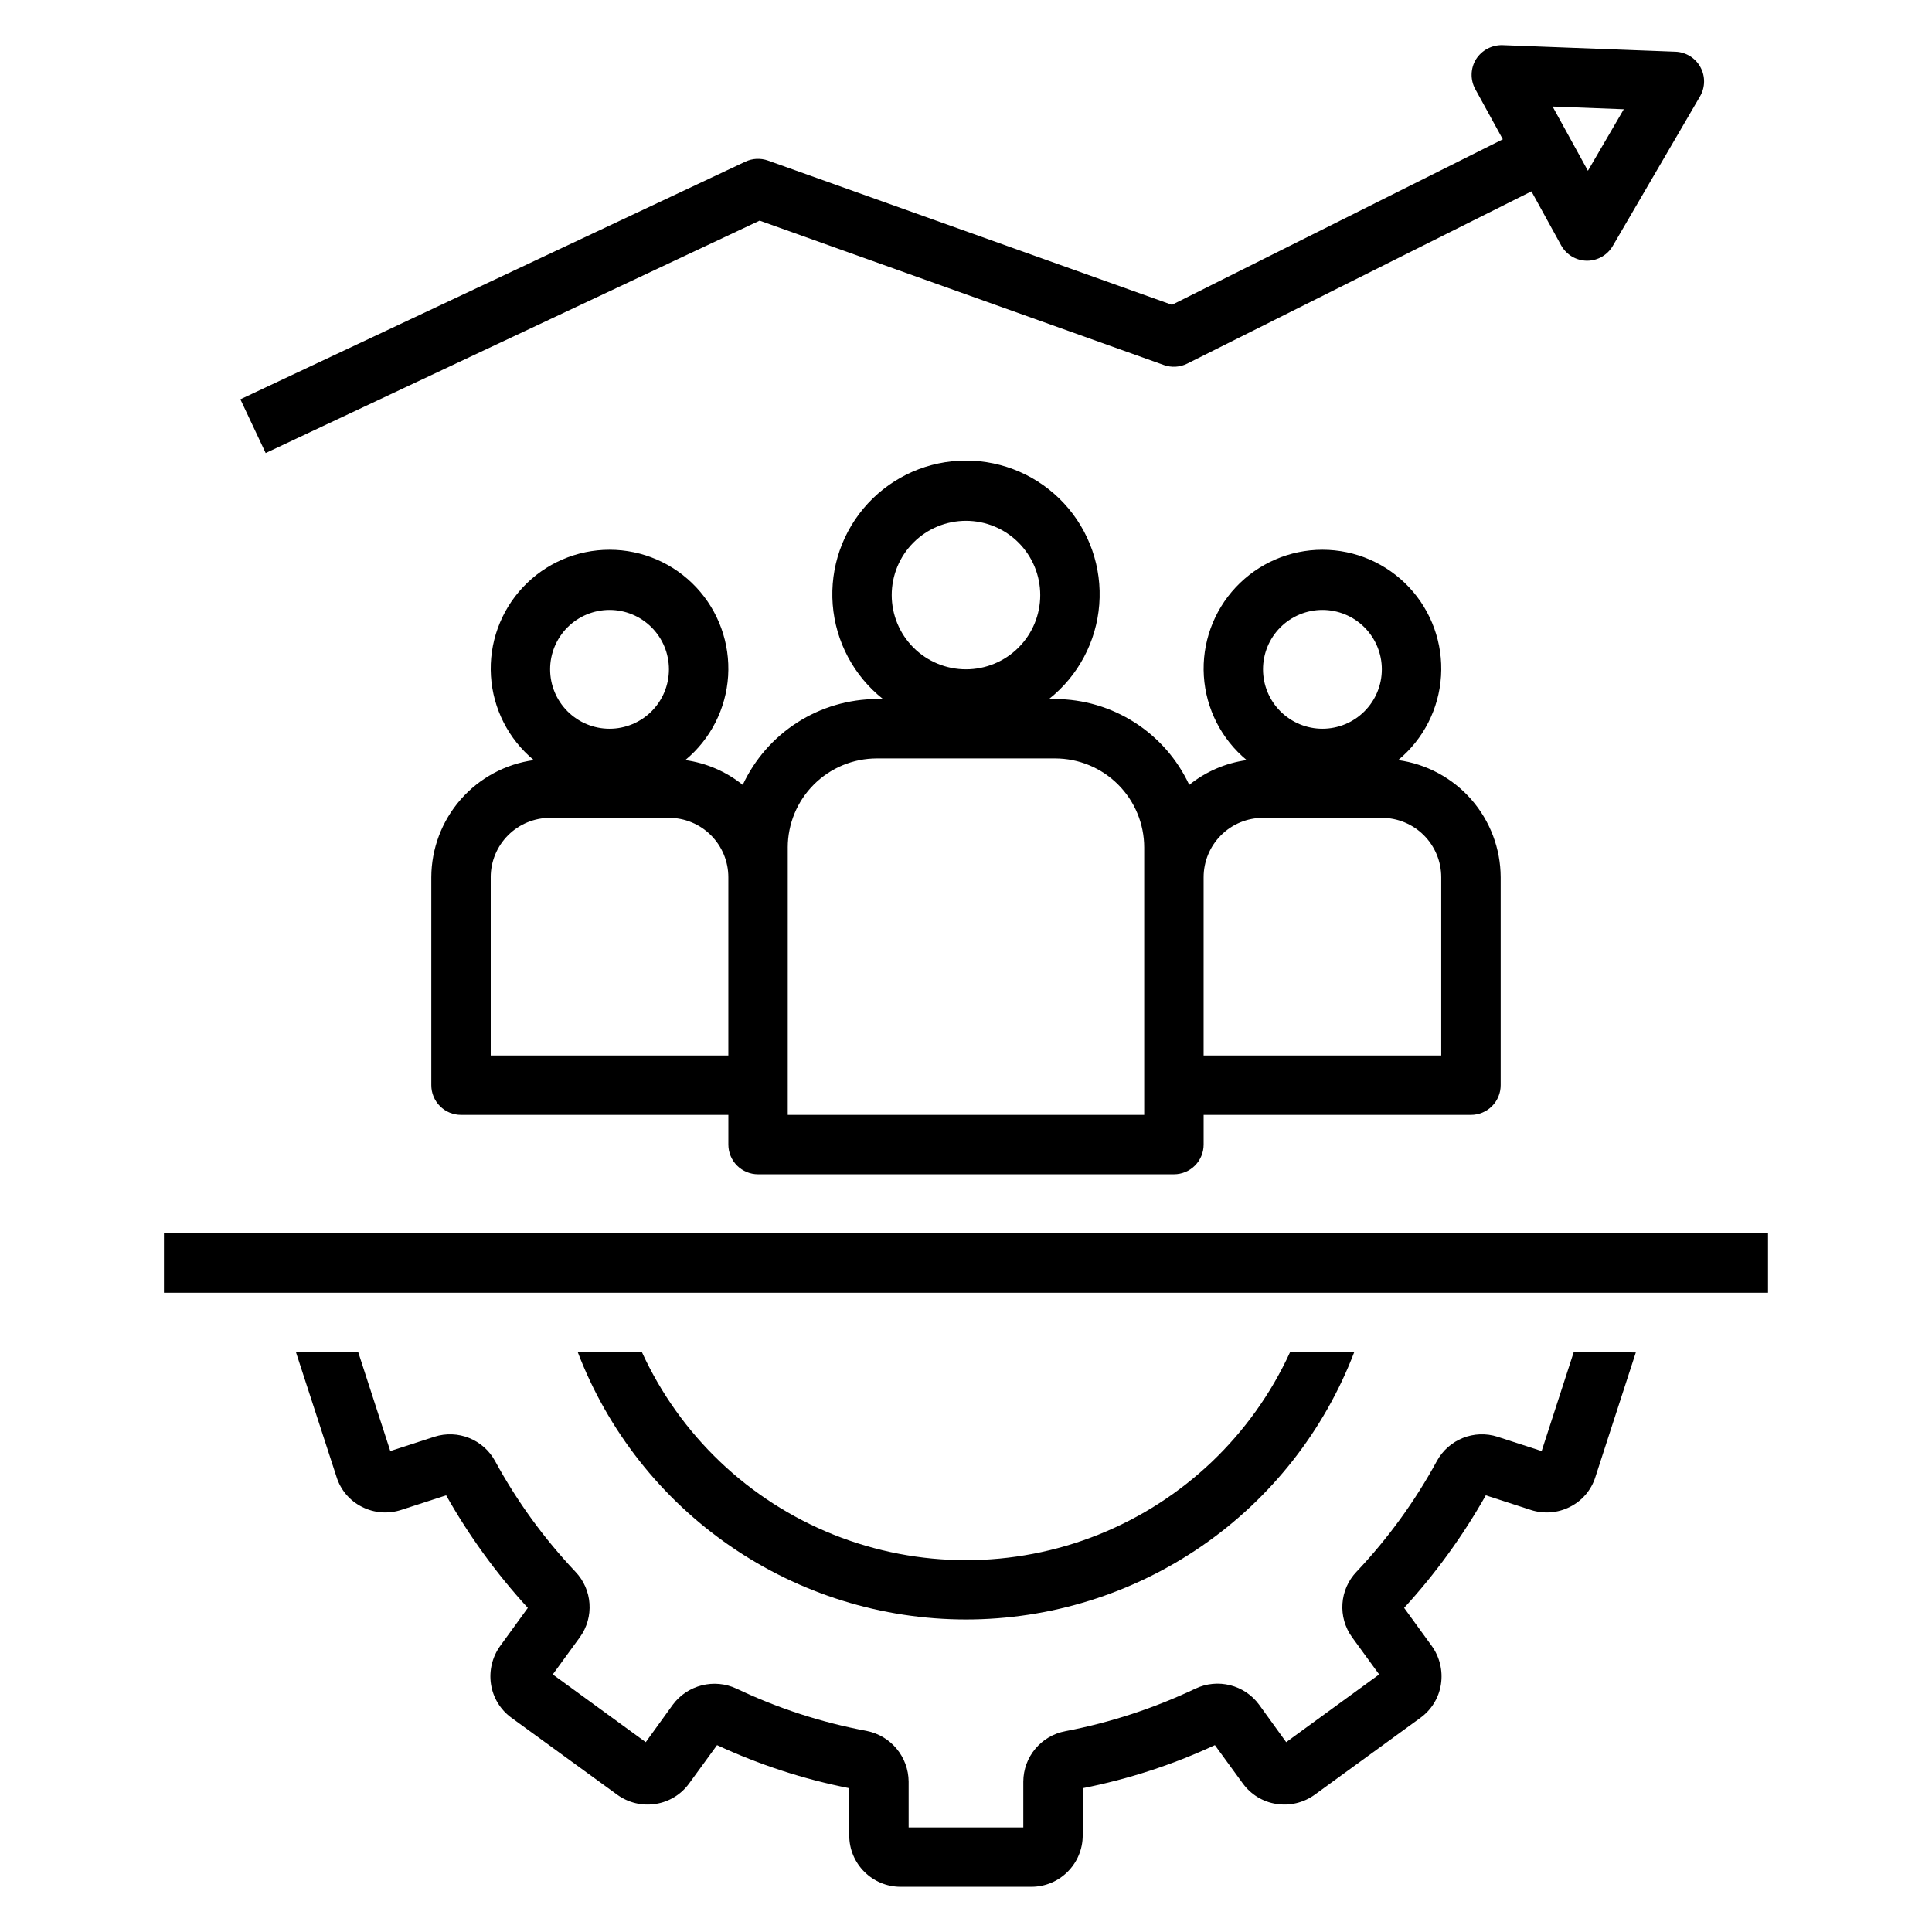
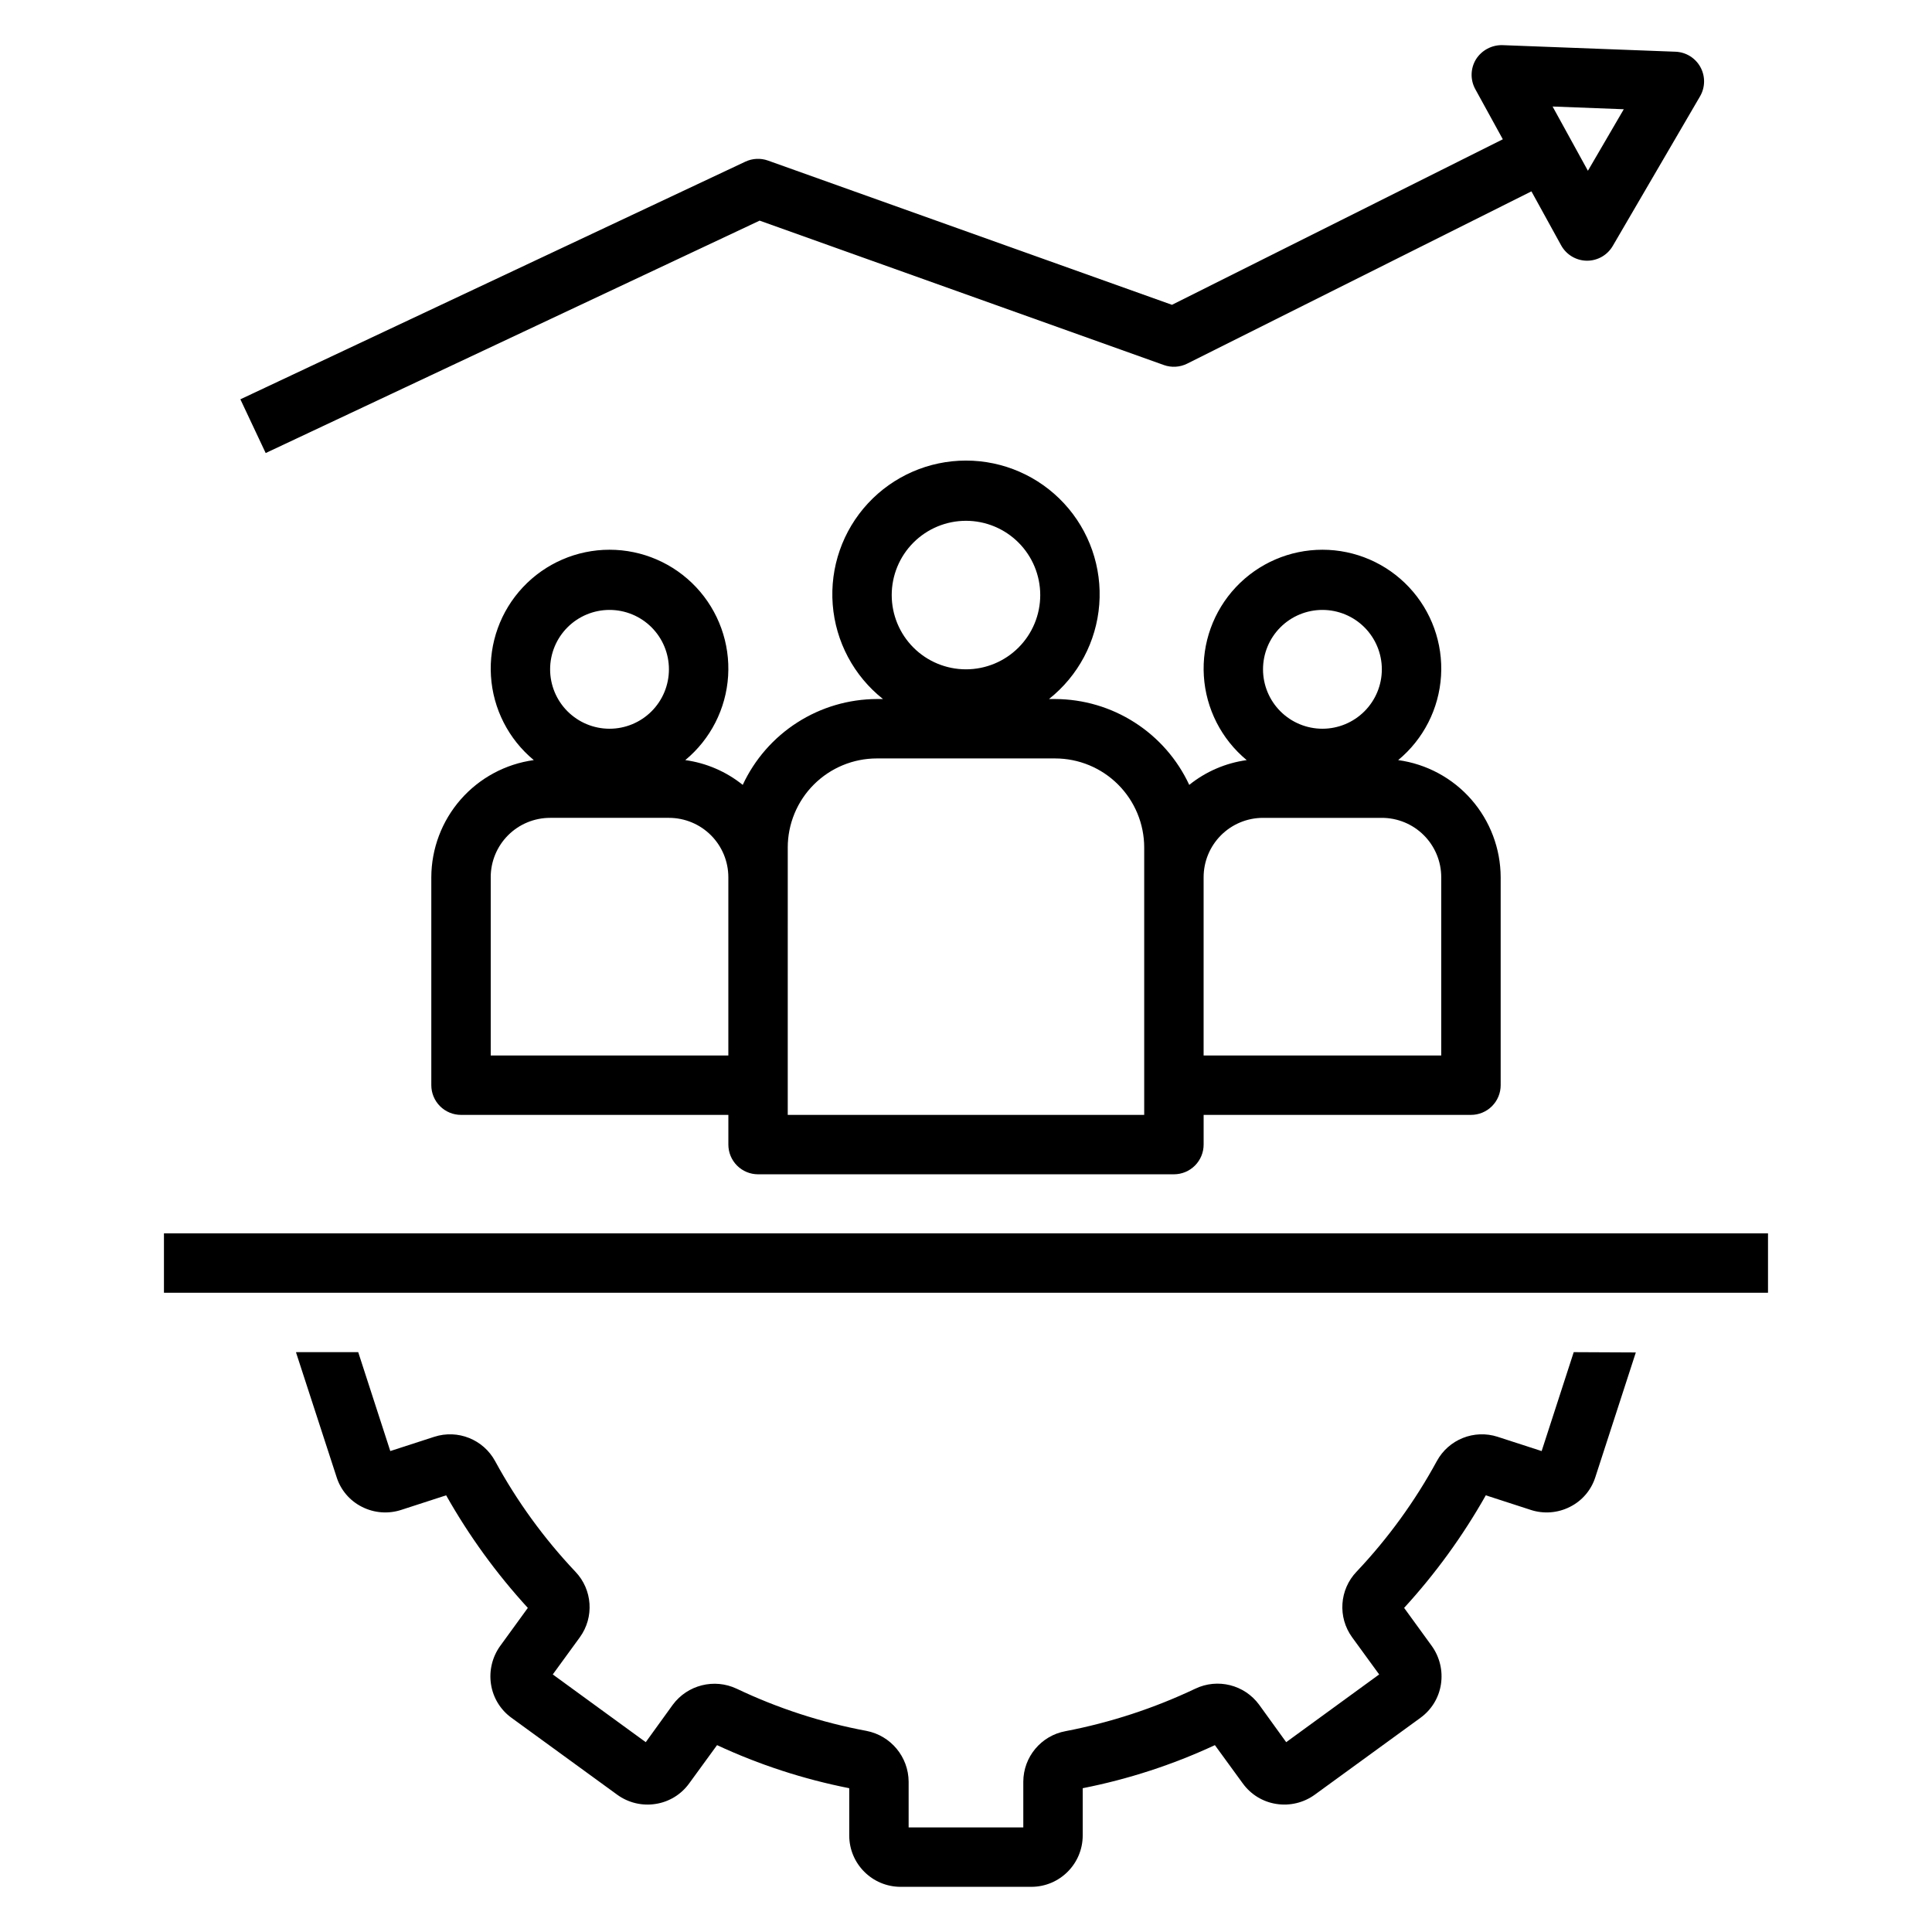
<svg xmlns="http://www.w3.org/2000/svg" fill="#000000" width="800px" height="800px" version="1.1" viewBox="144 144 512 512">
  <g>
    <path d="m274.12 590.34c0.543 3.574 2.5 6.777 5.43 8.895l28.023 20.387 0.004 0.004c2.926 2.125 6.578 3.004 10.152 2.438 3.574-0.543 6.781-2.5 8.898-5.43l7.398-10.156c11.176 5.199 22.938 9.031 35.031 11.414v12.52c0.004 7.519 6.098 13.613 13.617 13.617h34.637c7.519-0.004 13.613-6.098 13.621-13.617v-12.52c12.09-2.383 23.852-6.215 35.027-11.414l7.398 10.156h0.004c2.117 2.93 5.32 4.887 8.895 5.43 3.574 0.559 7.223-0.32 10.156-2.438l28.023-20.387v-0.004c2.93-2.117 4.887-5.32 5.43-8.895 0.547-3.574-0.328-7.219-2.438-10.156l-7.32-10.078-0.004 0.004c8.328-9.09 15.59-19.102 21.648-29.836l11.887 3.856v0.004c3.434 1.125 7.172 0.844 10.391-0.789 3.25-1.613 5.695-4.488 6.773-7.949l10.707-32.984-16.457-0.078-8.5 26.215-11.652-3.777v-0.004c-6.231-2.016-13.016 0.699-16.137 6.457-5.789 10.637-12.934 20.48-21.254 29.281-4.551 4.75-5.047 12.078-1.18 17.398l7.164 9.84-24.641 17.949-7.164-9.918c-3.887-5.301-10.996-7.086-16.926-4.254-10.945 5.195-22.504 8.977-34.398 11.258-6.461 1.191-11.156 6.816-11.18 13.383v12.125h-30.387v-12.125c-0.043-6.578-4.723-12.207-11.176-13.461-11.906-2.219-23.469-5.977-34.402-11.18-5.934-2.789-13.016-1.012-16.926 4.254l-7.164 9.918-24.641-17.949 7.168-9.84c3.863-5.32 3.367-12.648-1.184-17.398-8.32-8.801-15.465-18.645-21.254-29.281-3.121-5.758-9.906-8.473-16.137-6.457l-11.652 3.777-8.5-26.211h-16.453v0.156l10.707 32.906c1.074 3.461 3.519 6.336 6.769 7.949 3.223 1.633 6.961 1.914 10.391 0.789l11.887-3.856v-0.004c6.059 10.734 13.32 20.746 21.648 29.836l-7.32 10.078v-0.004c-2.109 2.938-2.988 6.582-2.441 10.156z" />
-     <path d="m400 573.18c22.305-0.012 44.078-6.789 62.449-19.438 18.371-12.652 32.473-30.578 40.438-51.41h-17.004c-10.098 22.047-28.289 39.367-50.809 48.371-22.516 9.004-47.633 9.004-70.152 0-22.516-9.004-40.707-26.324-50.809-48.371h-17.004c7.969 20.832 22.066 38.758 40.438 51.41 18.371 12.648 40.148 19.426 62.453 19.438z" />
    <path d="m344.89 455.2h110.21c2.09 0 4.09-0.828 5.566-2.305 1.477-1.477 2.309-3.477 2.309-5.566v-7.871h70.848c2.086 0 4.09-0.828 5.566-2.305 1.477-1.477 2.305-3.481 2.305-5.566v-55.105c-0.023-7.578-2.785-14.895-7.773-20.602-4.992-5.703-11.875-9.414-19.387-10.445 6.699-5.543 10.809-13.609 11.355-22.285 0.543-8.676-2.523-17.191-8.477-23.531-5.949-6.336-14.258-9.934-22.953-9.934-8.691 0-17 3.598-22.953 9.934-5.949 6.34-9.016 14.855-8.473 23.531 0.547 8.676 4.656 16.742 11.355 22.285-5.578 0.77-10.84 3.039-15.227 6.566-3.152-6.777-8.172-12.516-14.469-16.543-6.293-4.031-13.605-6.184-21.082-6.207h-1.621c7.738-6.129 12.566-15.207 13.324-25.043 0.762-9.84-2.617-19.551-9.324-26.793-6.703-7.242-16.125-11.359-25.992-11.359-9.871 0-19.293 4.117-25.996 11.359-6.703 7.242-10.082 16.953-9.324 26.793 0.758 9.836 5.59 18.914 13.324 25.043h-1.621c-7.473 0.023-14.785 2.176-21.082 6.207-6.297 4.027-11.312 9.766-14.469 16.543-4.387-3.527-9.648-5.797-15.223-6.566 6.695-5.543 10.805-13.609 11.352-22.285 0.543-8.676-2.523-17.191-8.473-23.531-5.953-6.336-14.262-9.934-22.953-9.934-8.695 0-17.004 3.598-22.953 9.934-5.953 6.34-9.02 14.855-8.473 23.531 0.543 8.676 4.652 16.742 11.352 22.285-7.512 1.031-14.395 4.742-19.383 10.445-4.992 5.707-7.754 13.023-7.777 20.602v55.105c0 2.086 0.832 4.09 2.309 5.566 1.477 1.477 3.477 2.305 5.566 2.305h70.848v7.871c0 2.09 0.828 4.09 2.305 5.566s3.477 2.305 5.566 2.305zm149.57-149.57-0.004 0.004c4.176 0 8.184 1.66 11.133 4.609 2.953 2.953 4.613 6.957 4.613 11.133 0 4.176-1.66 8.184-4.613 11.133-2.949 2.953-6.957 4.613-11.133 4.613-4.172 0-8.18-1.66-11.133-4.613-2.949-2.949-4.609-6.957-4.609-11.133 0-4.176 1.66-8.18 4.609-11.133 2.953-2.949 6.961-4.609 11.133-4.609zm-31.488 70.848v0.004c0-4.176 1.656-8.18 4.609-11.133 2.953-2.953 6.957-4.609 11.133-4.609h31.488c4.176 0 8.18 1.656 11.133 4.609s4.609 6.957 4.609 11.133v47.23l-62.973 0.004zm-62.977-94.465v0.004c5.219 0 10.223 2.074 13.914 5.766 3.691 3.691 5.766 8.695 5.766 13.914 0 5.223-2.074 10.227-5.766 13.918-3.691 3.691-8.695 5.762-13.914 5.762-5.223 0-10.227-2.07-13.918-5.762-3.691-3.691-5.762-8.695-5.762-13.918 0-5.219 2.07-10.223 5.762-13.914 3.691-3.691 8.695-5.766 13.918-5.766zm-47.23 94.465v-7.871l-0.004 0.004c0-6.266 2.488-12.27 6.918-16.699 4.43-4.43 10.434-6.918 16.699-6.918h47.23c6.266 0 12.273 2.488 16.699 6.918 4.43 4.43 6.918 10.434 6.918 16.699v70.848h-94.465zm-47.23-70.848-0.004 0.004c4.176 0 8.18 1.66 11.133 4.609 2.953 2.953 4.609 6.957 4.609 11.133 0 4.176-1.656 8.184-4.609 11.133-2.953 2.953-6.957 4.613-11.133 4.613-4.176 0-8.18-1.66-11.133-4.613-2.953-2.949-4.613-6.957-4.613-11.133 0-4.176 1.66-8.18 4.613-11.133 2.953-2.949 6.957-4.609 11.133-4.609zm-31.488 118.08v-47.23h-0.004c0-4.176 1.656-8.18 4.609-11.133s6.957-4.609 11.133-4.609h31.488c4.176 0 8.18 1.656 11.133 4.609s4.613 6.957 4.613 11.133v47.23z" />
    <path d="m187.45 470.85h425.09v15.742h-425.09z" />
    <path d="m345.31 202.47 107.14 38.273c2.019 0.719 4.246 0.582 6.164-0.375l91.23-45.656 7.871 14.305v-0.004c1.367 2.484 3.961 4.039 6.793 4.078h0.102c2.809-0.008 5.398-1.508 6.801-3.938l23.129-39.645c1.383-2.387 1.414-5.32 0.082-7.738-1.328-2.414-3.828-3.957-6.582-4.066l-45.879-1.742c-2.828-0.066-5.484 1.352-7 3.738-1.484 2.414-1.559 5.438-0.195 7.922l7.297 13.289-87.68 43.867-107.06-38.227c-1.961-0.699-4.117-0.594-6 0.293l-133.82 62.977 6.707 14.242zm229.01-29.52-9.508 16.305-9.359-17.027z" />
  </g>
</svg>